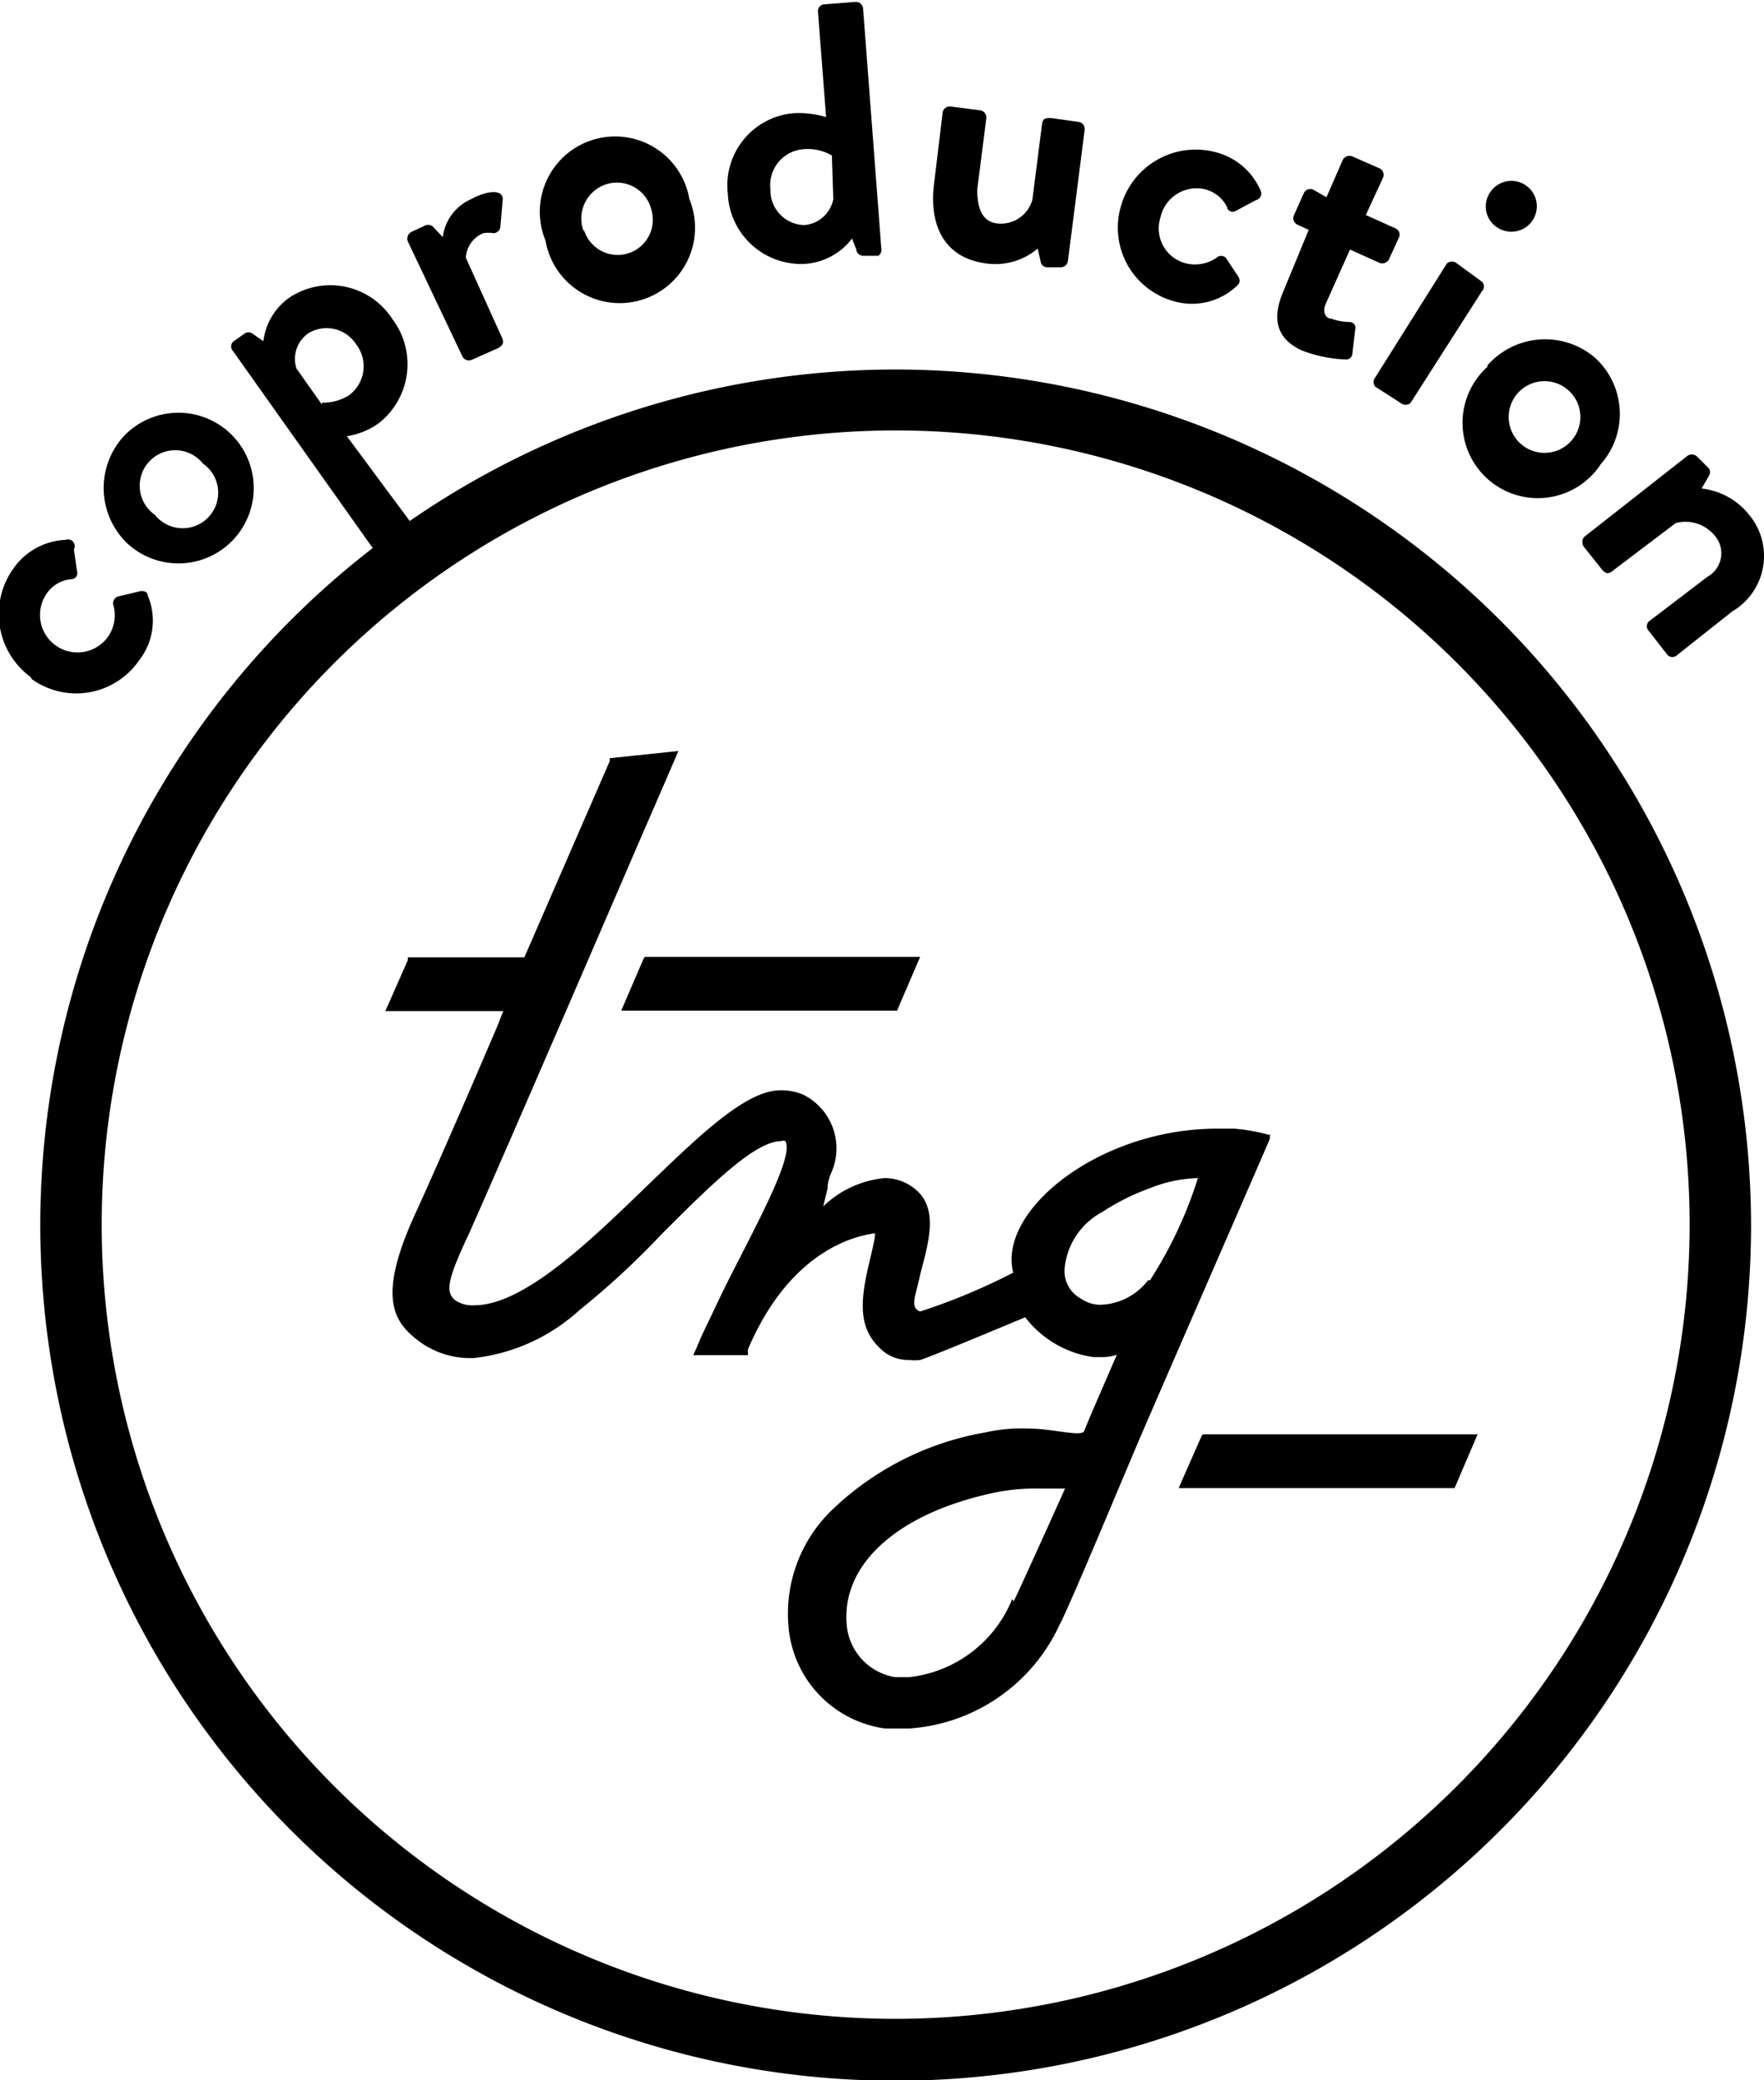
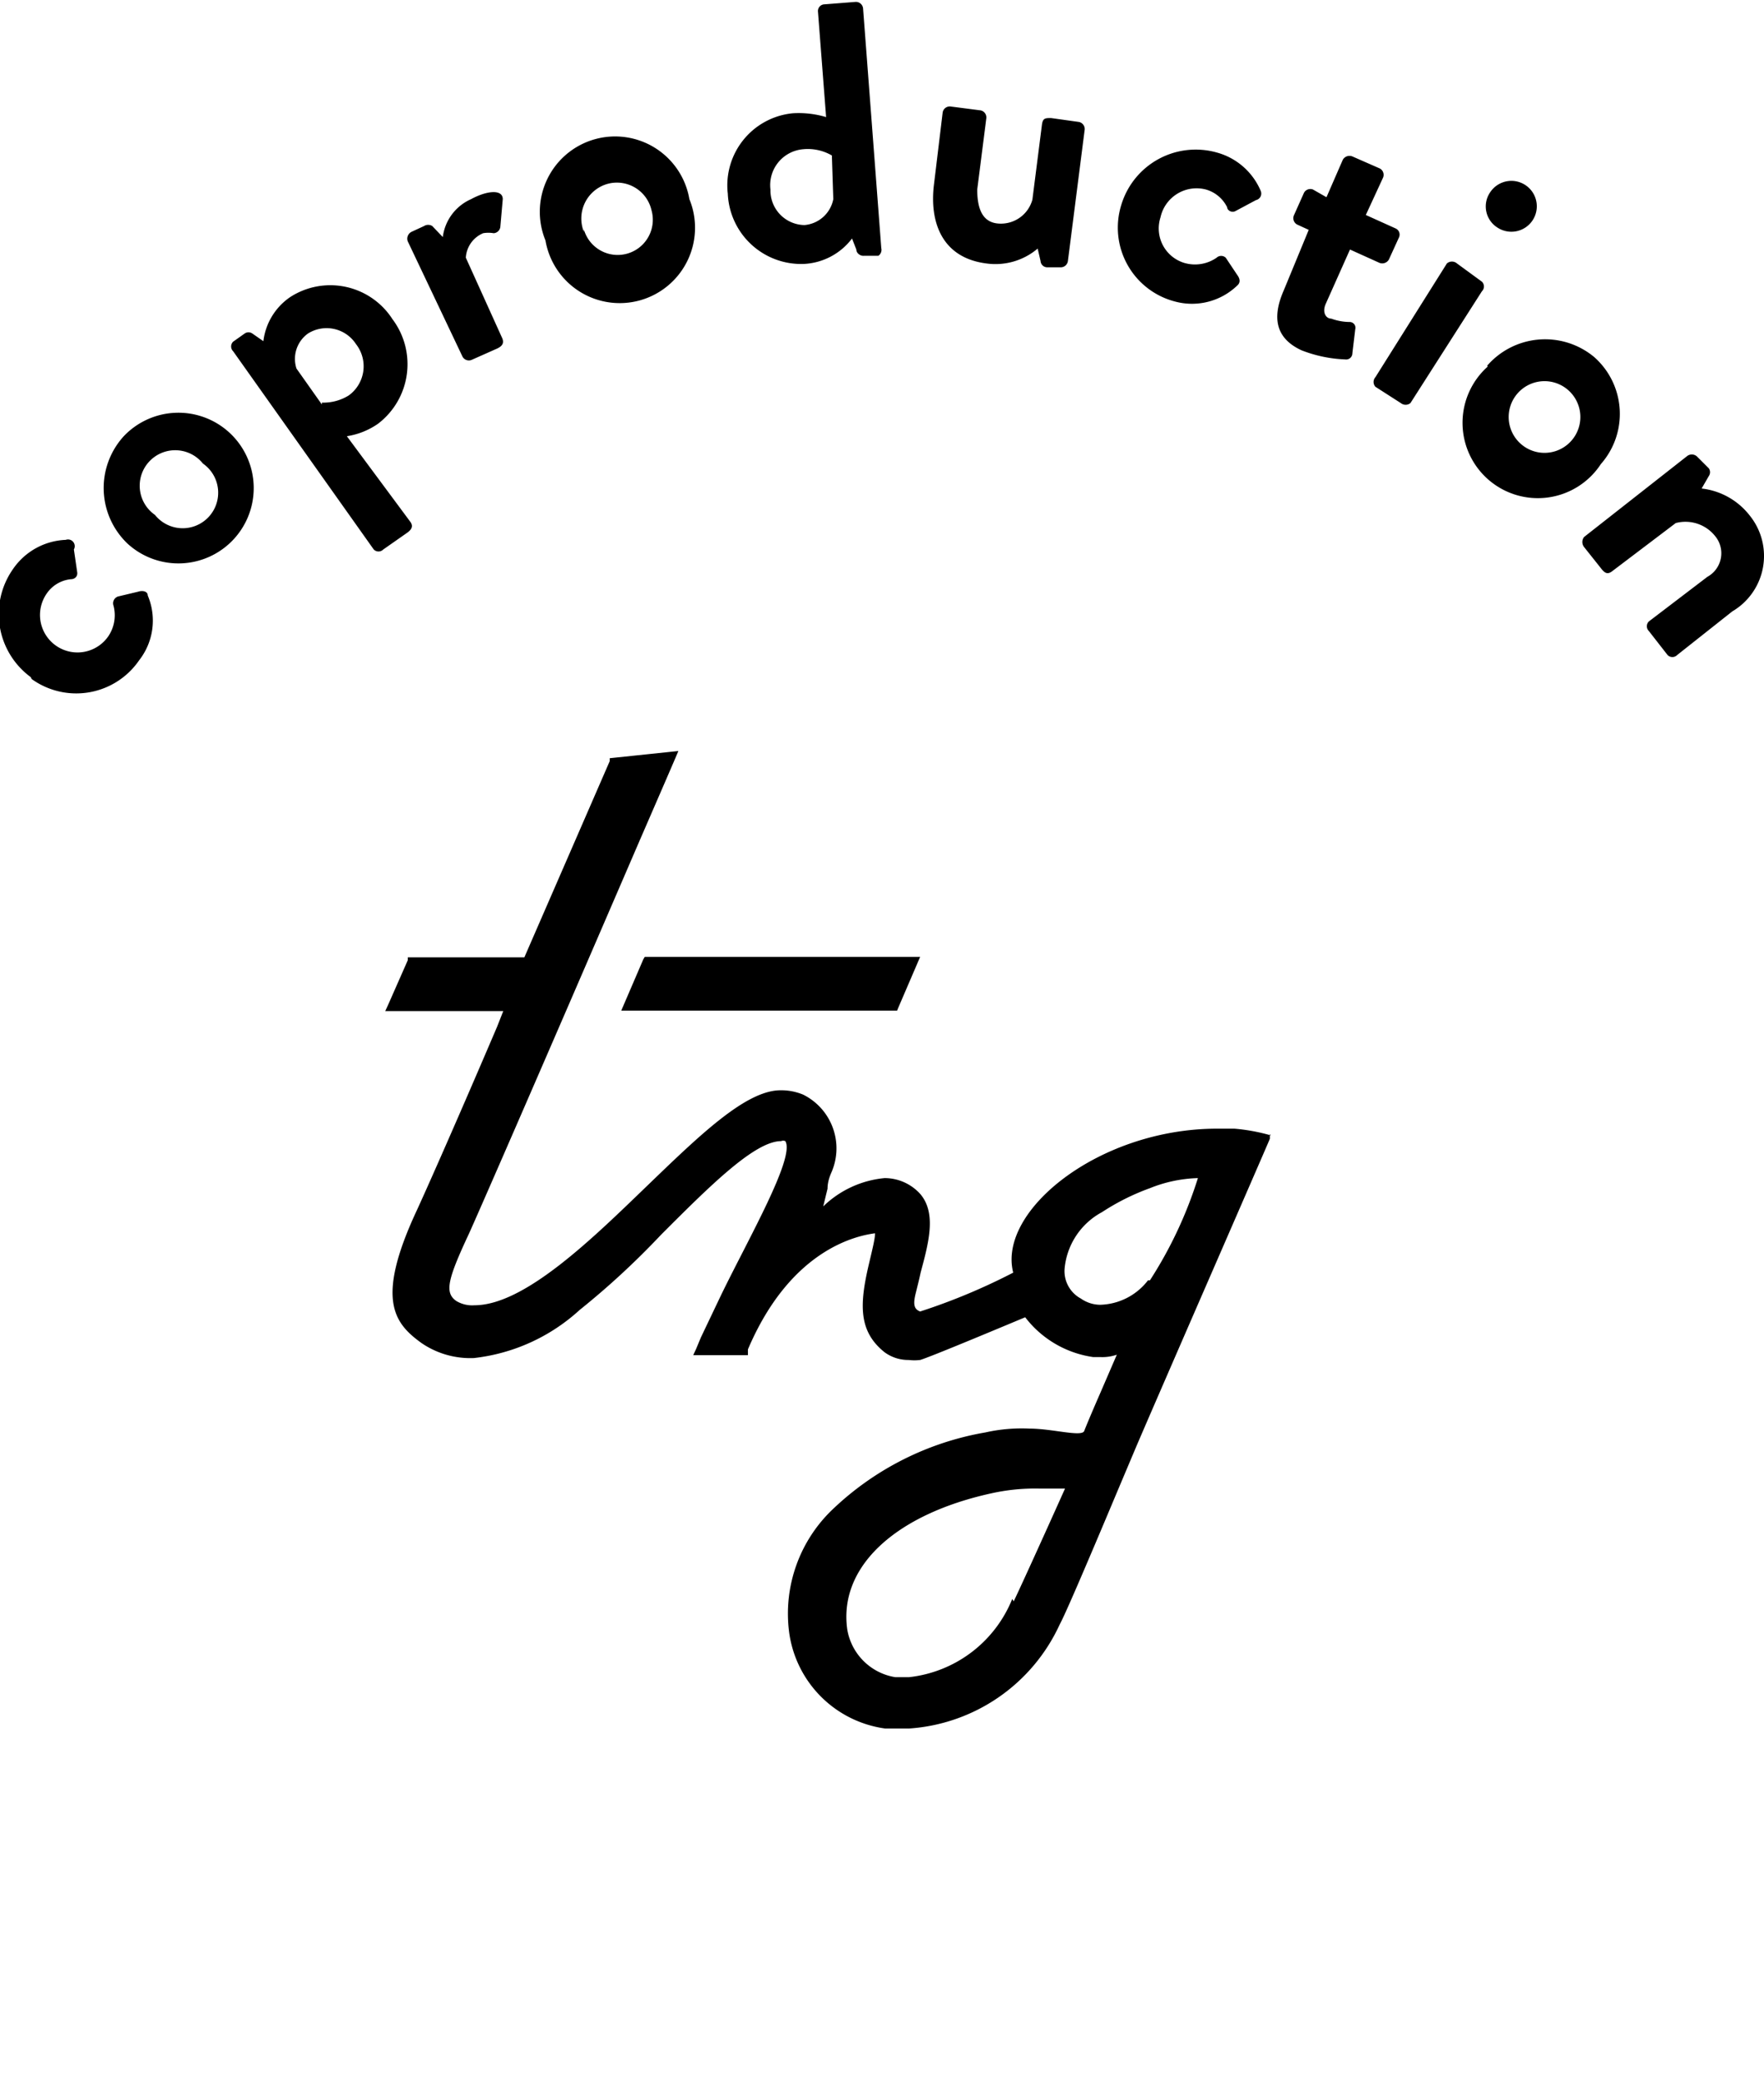
<svg xmlns="http://www.w3.org/2000/svg" id="Calque_1" data-name="Calque 1" viewBox="0 0 36.77 43.35">
  <defs>
    <style>.cls-1{fill:none;}.cls-2{clip-path:url(#clip-path);}</style>
    <clipPath id="clip-path" transform="translate(-5.63 -2.05)">
      <rect class="cls-1" x="5.63" y="2.05" width="36.77" height="43.35" />
    </clipPath>
  </defs>
  <title>co-prod</title>
  <g class="cls-2">
-     <path d="M24.31,44.12A16.55,16.55,0,1,1,40.85,27.58,16.56,16.56,0,0,1,24.31,44.12m0-34.37A17.83,17.83,0,1,0,42.13,27.58,17.85,17.85,0,0,0,24.31,9.75" transform="translate(-5.63 -2.05)" />
    <path d="M29.56,28.73a1.3,1.3,0,0,1-1,.51.71.71,0,0,1-.4-.13.65.65,0,0,1-.34-.61,1.49,1.49,0,0,1,.78-1.19,4.81,4.81,0,0,1,1-.5,2.88,2.88,0,0,1,1-.21,8.73,8.73,0,0,1-1,2.13m-2.87,6.64A2.63,2.63,0,0,1,24.58,37h-.11l-.18,0a1.21,1.21,0,0,1-1-1c-.18-1.3,1-2.39,3-2.83a4.19,4.19,0,0,1,1-.1l.54,0c-.51,1.14-1,2.21-1.07,2.35m5.36-9.71a3.91,3.91,0,0,0-.76-.14H31c-2.46,0-4.58,1.71-4.25,3a12.78,12.78,0,0,1-1.94.81c-.13-.05-.15-.15-.09-.39s.07-.28.1-.42c.17-.63.33-1.23,0-1.63a1,1,0,0,0-.75-.34h0a2.12,2.12,0,0,0-1.28.59l.09-.37c0-.17.07-.31.09-.36a1.25,1.25,0,0,0-.6-1.6,1.19,1.19,0,0,0-.47-.09c-.72,0-1.68.93-2.79,2s-2.54,2.48-3.59,2.48a.64.64,0,0,1-.38-.09c-.24-.17-.19-.43.26-1.39.12-.26,1.32-3,3.57-8.22.2-.46.8-1.84.8-1.85l-1.43.15,0,.06L16.56,22H14.13l0,.06-.41.93-.06.13h2.46l-.13.33c-1,2.34-1.6,3.67-1.68,3.84-.86,1.85-.46,2.34.11,2.75a1.8,1.8,0,0,0,1.09.31,3.91,3.91,0,0,0,2.2-1,16.67,16.67,0,0,0,1.7-1.57c1-1,1.95-1.95,2.5-1.95a.11.11,0,0,1,.09,0c.21.34-.79,2.07-1.35,3.23l-.41.86-.1.24-.06.13h1.14l0-.05,0-.07c.89-2.09,2.27-2.37,2.65-2.42,0,.11-.05.31-.13.65-.2.85-.21,1.4.33,1.83a.83.83,0,0,0,.5.16,1,1,0,0,0,.24,0c.21-.06,1.83-.74,2.19-.89a2.17,2.17,0,0,0,1.42.83h.16a.91.91,0,0,0,.33-.05l-.35.81c-.14.32-.28.65-.33.78s-.67-.05-1.14-.05a3.46,3.46,0,0,0-.92.08A6.11,6.11,0,0,0,23,33.49a3,3,0,0,0-.92,2.58,2.34,2.34,0,0,0,2,2l.31,0h.19a3.73,3.73,0,0,0,3.14-2.17c.1-.18.49-1.08,1.2-2.77l.38-.9c.4-.94,2.78-6.39,2.8-6.45l0-.1Z" transform="translate(-5.63 -2.05)" />
  </g>
  <polygon points="19.03 19.94 13.5 19.94 13.44 19.94 13.41 19.99 13.01 20.92 12.95 21.06 13.09 21.06 18.63 21.06 18.7 21.06 18.72 21.01 19.12 20.08 19.18 19.94 19.03 19.94" />
-   <polygon points="30.66 29.89 25.13 29.89 25.07 29.89 25.04 29.94 24.63 30.87 24.57 31.01 24.72 31.01 30.26 31.01 30.32 31.01 30.8 29.89 30.66 29.89" />
  <g class="cls-2">
    <path d="M38.65,13.24a.17.17,0,0,0,0,.21l.35.44c.09.12.15.13.24.06l1.32-1a.79.79,0,0,1,.82.27.56.56,0,0,1-.16.85L40,15a.14.14,0,0,0,0,.2l.39.5a.14.14,0,0,0,.2,0l1.15-.91a1.34,1.34,0,0,0,.36-2,1.48,1.48,0,0,0-1-.56l.15-.26a.14.14,0,0,0,0-.16L41,11.56a.16.16,0,0,0-.21,0Zm-1.38-3a.73.73,0,1,1,1.11,1,.74.74,0,1,1-1.11-1m-.63-.55A1.57,1.57,0,1,0,39,11.72a1.58,1.58,0,0,0-.14-2.23,1.6,1.6,0,0,0-2.23.18m-2.33.24a.15.15,0,0,0,0,.2l.53.34a.16.16,0,0,0,.2,0l1.49-2.33a.14.14,0,0,0,0-.2L36,7.54a.16.16,0,0,0-.21,0Zm2.54-3.12a.53.53,0,1,0-.15-.73.52.52,0,0,0,.15.73M32.39,8.1c-.25.57-.17,1,.37,1.25a2.79,2.79,0,0,0,.91.19.13.13,0,0,0,.15-.13l.06-.5a.12.12,0,0,0-.12-.15,1.14,1.14,0,0,1-.38-.07c-.11,0-.2-.13-.11-.32l.5-1.12.62.28a.16.16,0,0,0,.19-.07L34.79,7a.14.14,0,0,0-.07-.19l-.62-.28.36-.78a.15.15,0,0,0-.07-.19l-.57-.25a.16.16,0,0,0-.2.07l-.34.78L33,6a.15.15,0,0,0-.19.07l-.21.47a.15.15,0,0,0,.07.19l.24.11ZM29,6.33a1.59,1.59,0,0,0,1.11,2A1.36,1.36,0,0,0,31.42,8c.07-.06.06-.14,0-.22l-.24-.36a.14.14,0,0,0-.19,0,.79.79,0,0,1-.67.11.75.75,0,0,1-.5-.95A.77.77,0,0,1,30.77,6a.71.71,0,0,1,.44.37c0,.06.09.12.17.08l.43-.23a.14.14,0,0,0,.1-.19A1.39,1.39,0,0,0,31,5.23a1.62,1.62,0,0,0-2,1.1M25.1,5.88c-.1.78.15,1.54,1.09,1.66a1.36,1.36,0,0,0,1.07-.31l.06.26a.14.14,0,0,0,.13.13l.28,0a.15.15,0,0,0,.16-.13l.35-2.74a.15.15,0,0,0-.13-.16l-.57-.08c-.12,0-.17,0-.19.13l-.2,1.57a.68.68,0,0,1-.68.5C26.12,6.7,26,6.42,26,6l.19-1.49a.15.15,0,0,0-.12-.16l-.62-.08a.15.15,0,0,0-.17.12ZM21.69,6a.75.75,0,0,1,.68-.84,1,1,0,0,1,.6.13L23,6.2a.67.67,0,0,1-.6.54A.72.72,0,0,1,21.69,6Zm-.89.06a1.53,1.53,0,0,0,1.59,1.49,1.34,1.34,0,0,0,1-.53l.09.23c0,.08.09.14.16.13l.3,0A.15.15,0,0,0,24,7.22l-.38-5a.15.15,0,0,0-.16-.13l-.64.05a.14.14,0,0,0-.14.15l.17,2.2a2,2,0,0,0-.69-.08A1.51,1.51,0,0,0,20.8,6.08Zm-3,.82a.75.75,0,0,1,.5-1,.74.74,0,0,1,.91.55.73.73,0,1,1-1.41.4m-.8.23a1.57,1.57,0,1,0,3-.86,1.57,1.57,0,1,0-3,.86M15.27,9.48a.15.15,0,0,0,.19.07L16,9.31c.1-.05.14-.11.1-.21l-.76-1.68a.59.59,0,0,1,.36-.51.63.63,0,0,1,.22,0,.15.15,0,0,0,.14-.14l.05-.57c0-.21-.33-.18-.66,0a1,1,0,0,0-.59.79l-.22-.23a.16.16,0,0,0-.17,0l-.26.12a.16.16,0,0,0-.08.2Zm-2.93,1-.53-.75A.65.65,0,0,1,12.05,9a.73.73,0,0,1,1,.22.75.75,0,0,1-.15,1.07A1,1,0,0,1,12.34,10.44Zm.52.66a1.54,1.54,0,0,0,.65-.26,1.56,1.56,0,0,0,.3-2.18,1.54,1.54,0,0,0-2.13-.46,1.3,1.3,0,0,0-.56.92L10.89,9a.14.14,0,0,0-.16,0l-.24.17a.14.14,0,0,0,0,.2l2.93,4.13a.14.14,0,0,0,.2,0l.5-.35c.11-.08.12-.15.06-.23Zm-4,1.64a.74.74,0,1,1,1-1.07.74.74,0,1,1-1,1.07m-.57.6a1.57,1.57,0,1,0-.08-2.24,1.6,1.6,0,0,0,.08,2.24m-2,2.82a1.59,1.59,0,0,0,2.24-.39,1.34,1.34,0,0,0,.18-1.35c0-.09-.11-.11-.2-.08l-.42.1a.15.15,0,0,0-.1.17.78.78,0,0,1-.11.67.78.78,0,0,1-1.27-.91.69.69,0,0,1,.5-.29c.07,0,.14-.05.13-.14l-.07-.48A.14.14,0,0,0,7,13.3a1.4,1.4,0,0,0-1.1.61,1.63,1.63,0,0,0,.37,2.25" transform="translate(-5.63 -2.05)" />
  </g>
</svg>